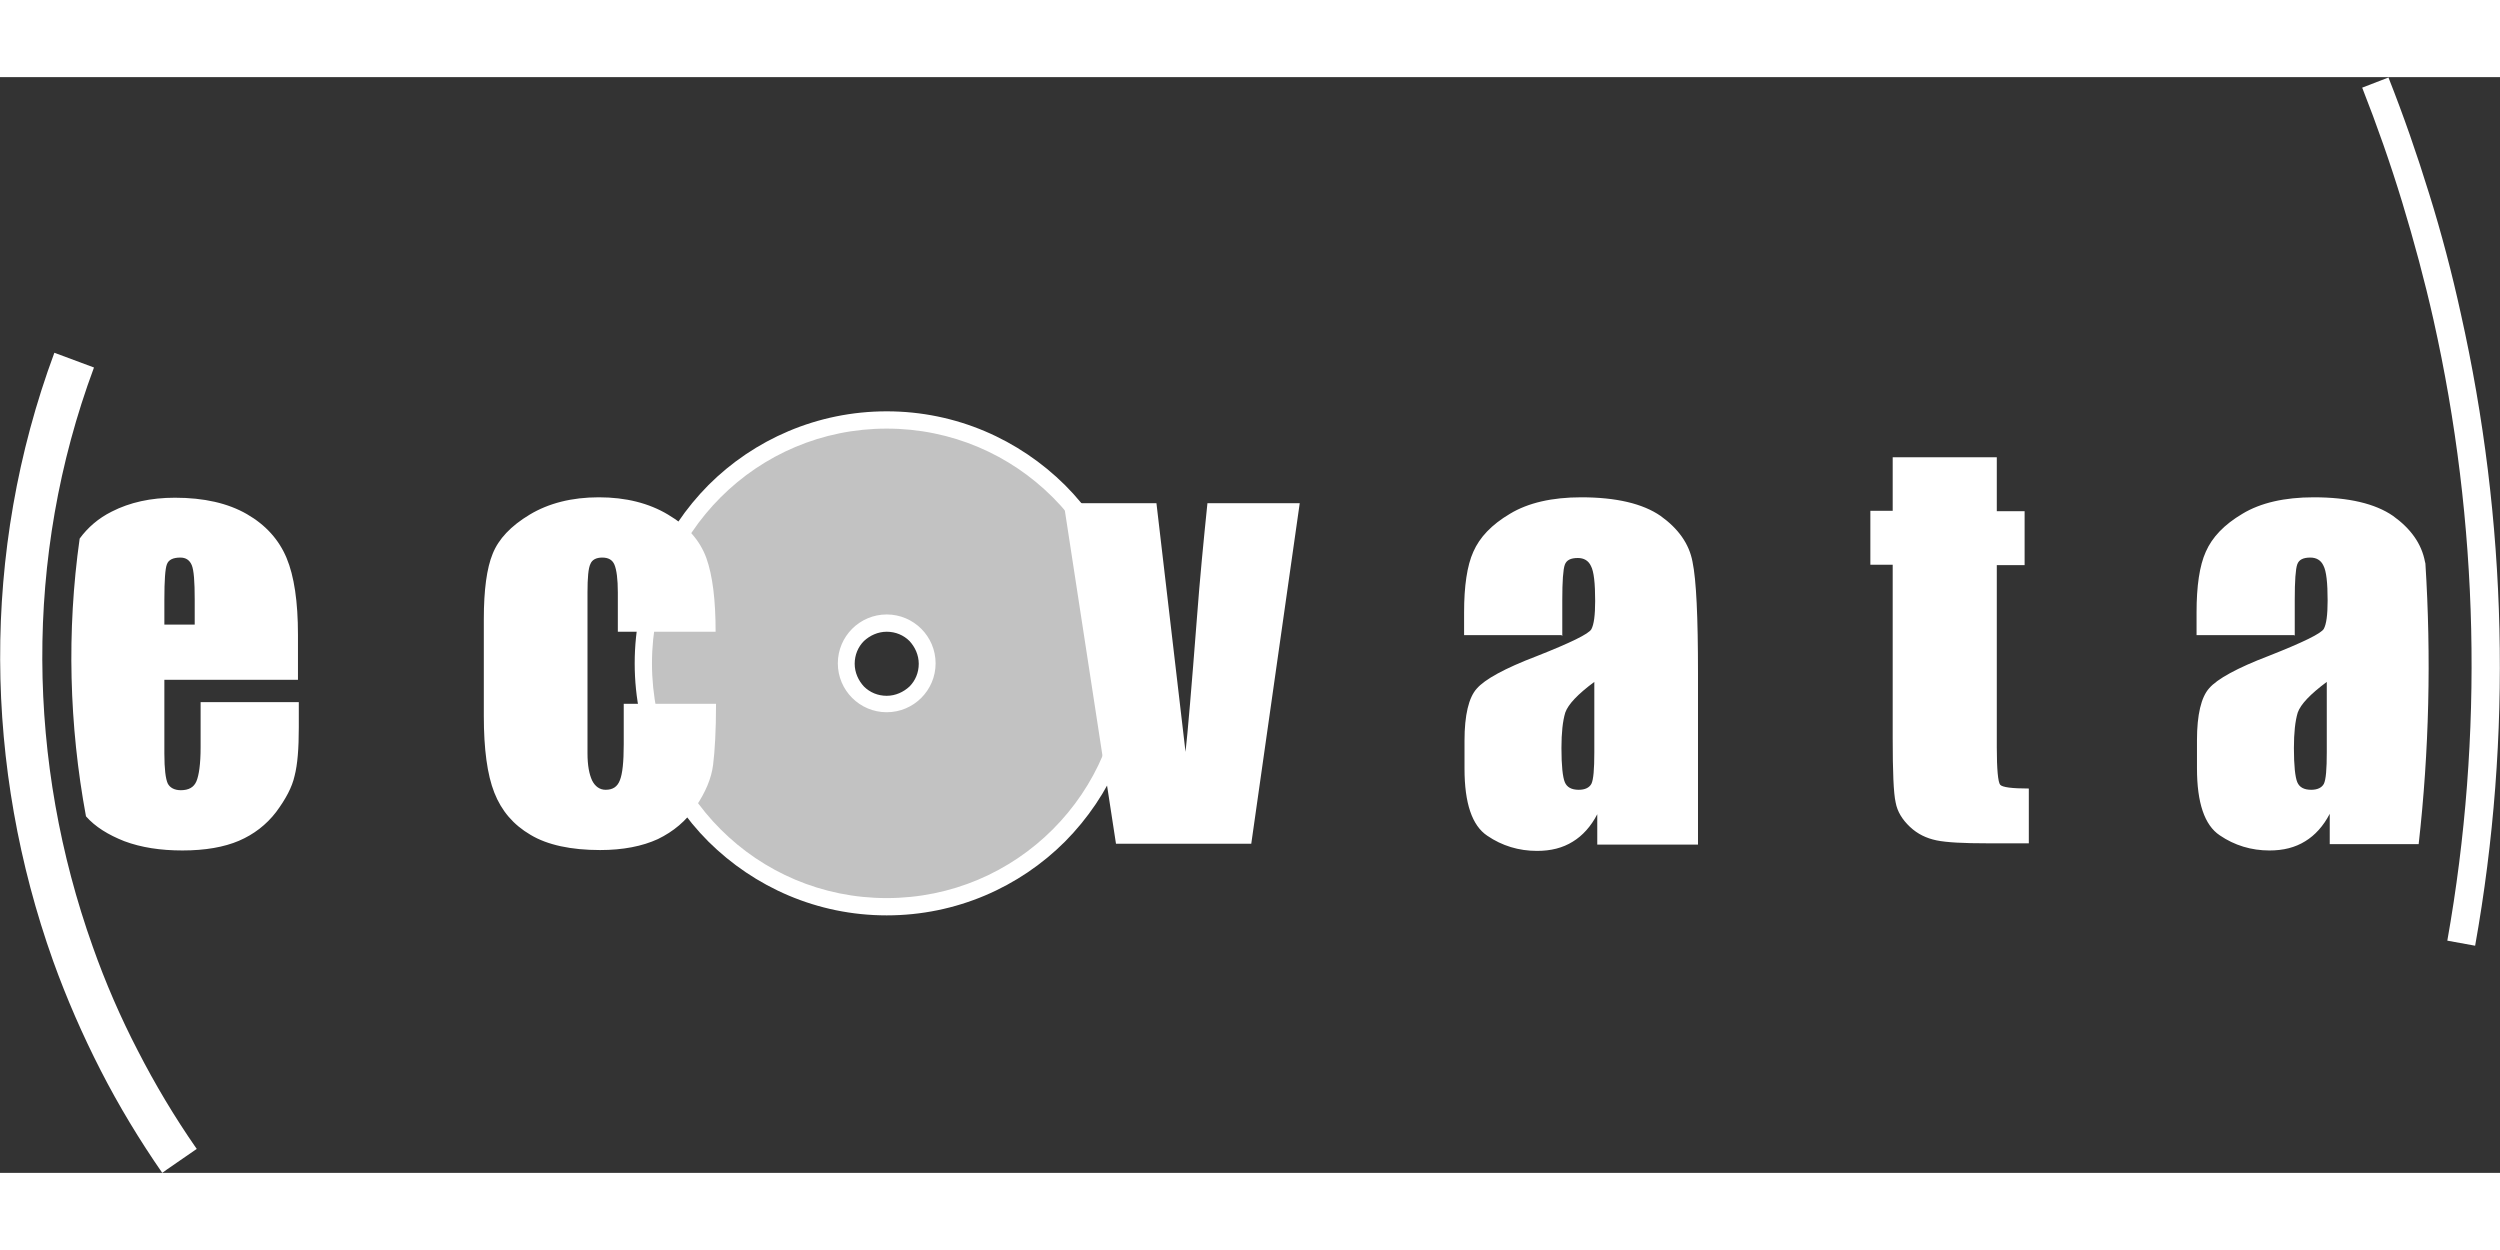
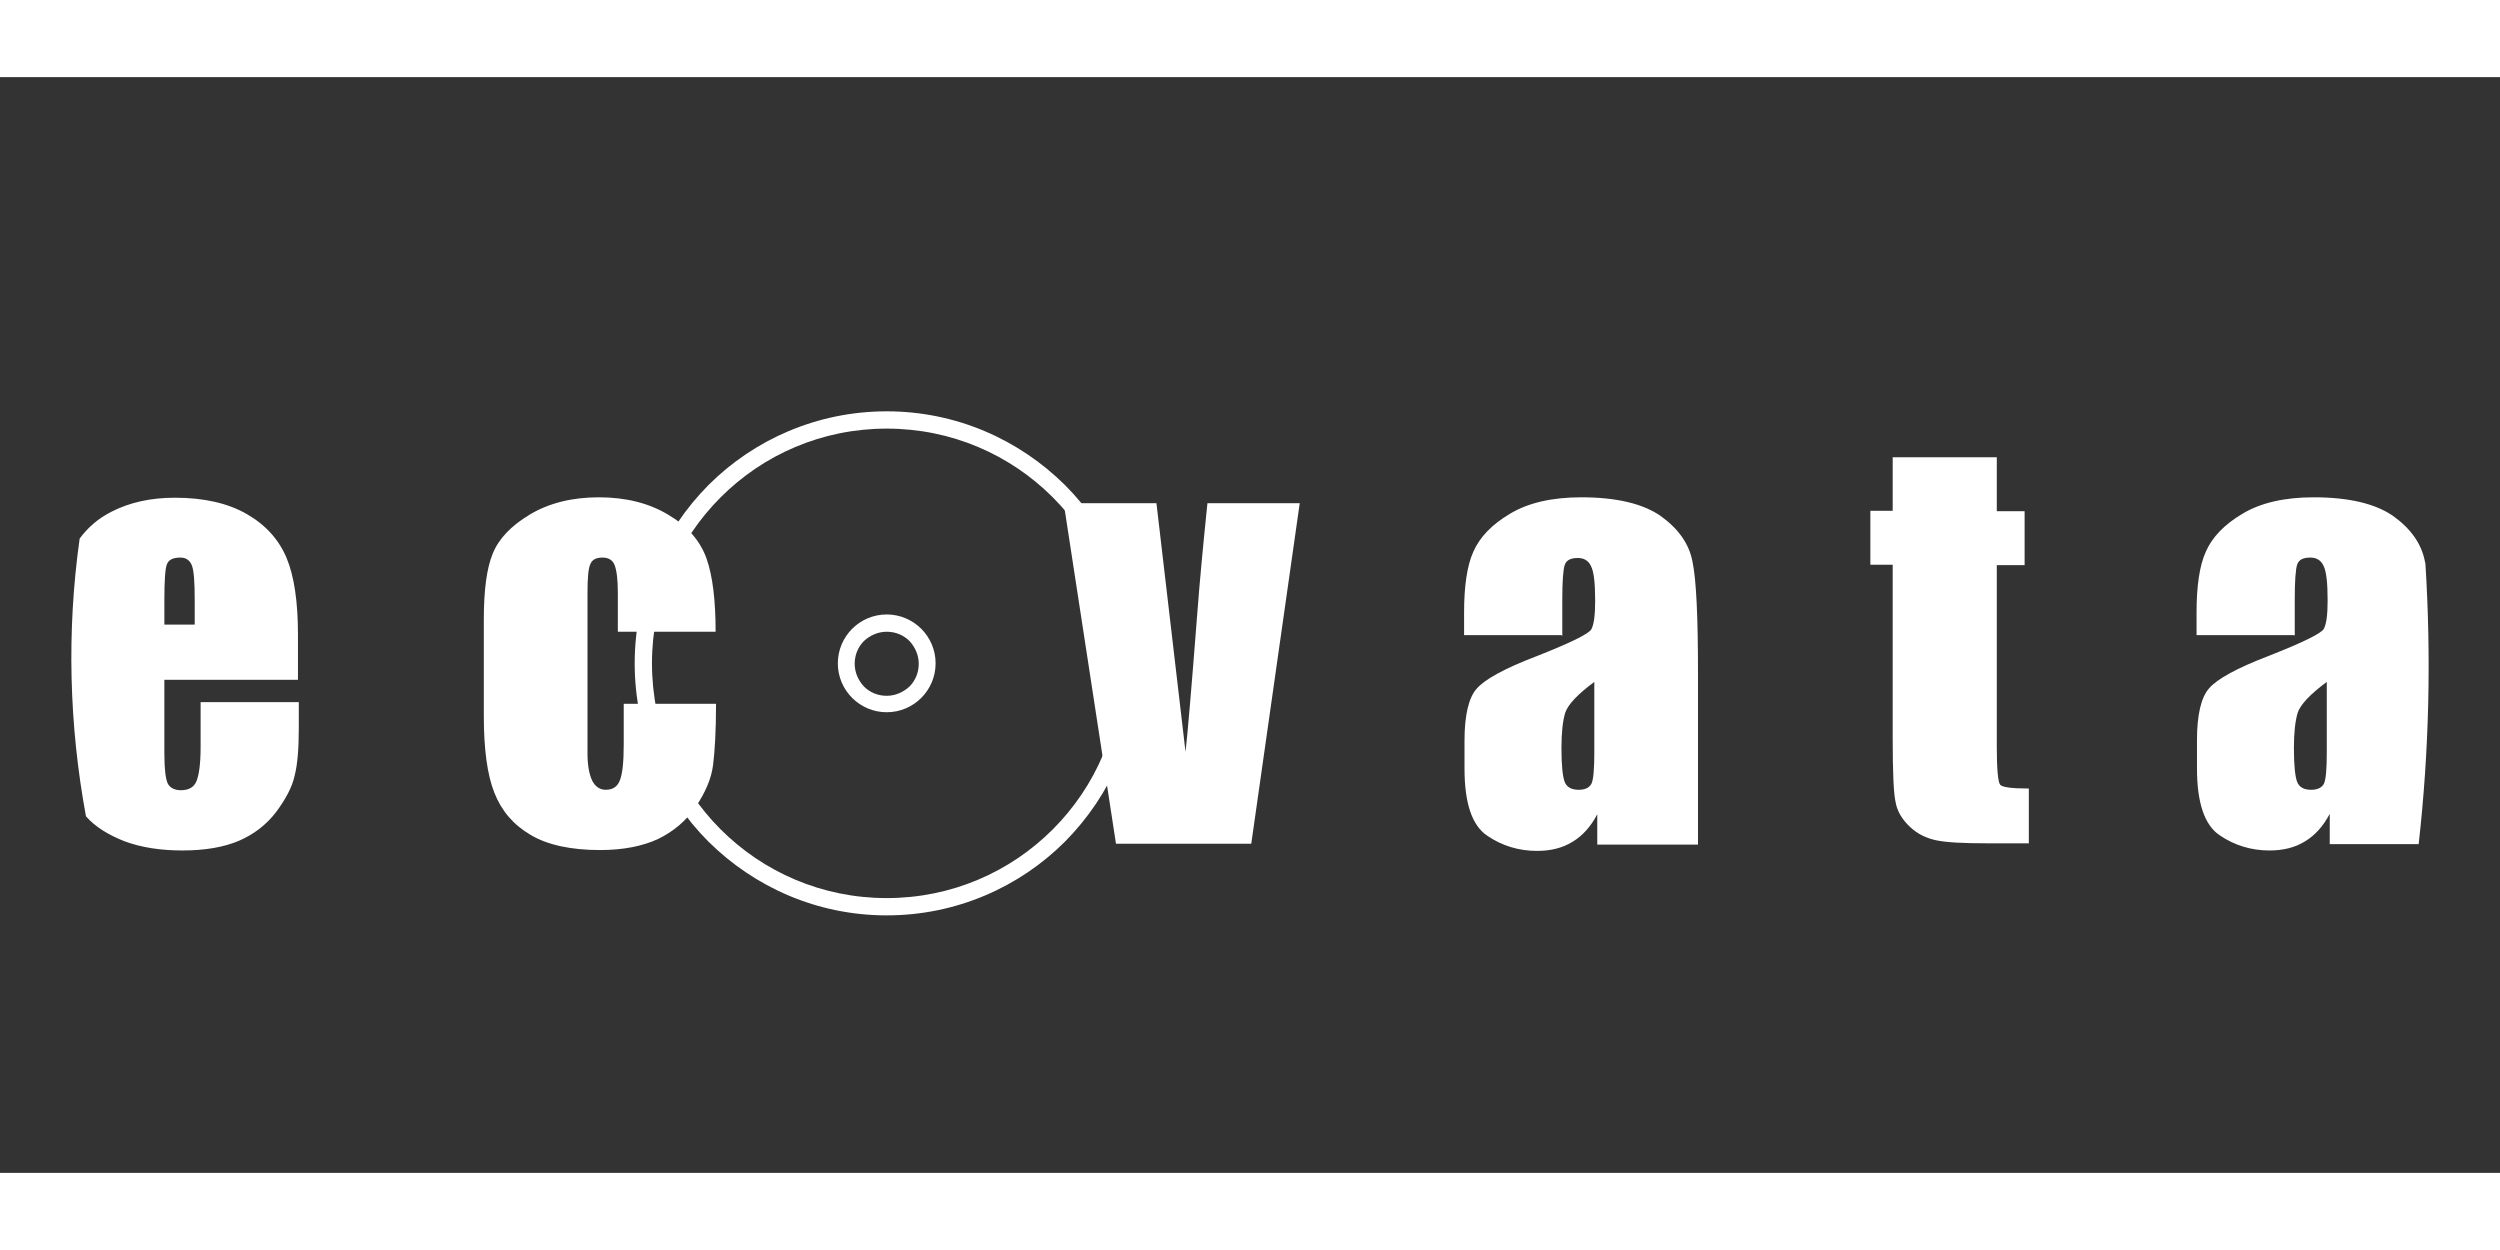
<svg xmlns="http://www.w3.org/2000/svg" xml:space="preserve" width="6px" height="3px" version="1.1" style="shape-rendering:geometricPrecision; text-rendering:geometricPrecision; image-rendering:optimizeQuality; fill-rule:evenodd; clip-rule:evenodd" viewBox="0 0 5.932 2.6">
  <rect x="0" y="0" width="5.932" height="2.6" fill="#333333" stroke="none" />
  <defs>
    <style type="text/css">
   
    .fil0 {fill:rgba(255,255,255,.7)}
    .fil2 {fill:white}
    .fil1 {fill:white;fill-rule:nonzero}
   
  </style>
  </defs>
  <g id="Laag_x0020_1">
-     <path class="fil0" d="M2.104 0.813c0.319,0 0.578,0.259 0.578,0.578 0,0.319 -0.259,0.578 -0.578,0.578 -0.319,0 -0.578,-0.259 -0.578,-0.578 0,-0.319 0.259,-0.578 0.578,-0.578zm0 0.481c0.053,0 0.096,0.043 0.096,0.096 0,0.053 -0.043,0.096 -0.096,0.096 -0.053,0 -0.096,-0.043 -0.096,-0.096 0,-0.053 0.043,-0.096 0.096,-0.096z" />
    <path class="fil1" d="M2.104 0.793c0.165,0 0.314,0.067 0.423,0.175 0.108,0.108 0.175,0.258 0.175,0.423 0,0.165 -0.067,0.314 -0.175,0.423 -0.108,0.108 -0.258,0.175 -0.423,0.175 -0.165,0 -0.314,-0.067 -0.423,-0.175 -0.108,-0.108 -0.175,-0.258 -0.175,-0.423 0,-0.165 0.067,-0.314 0.175,-0.423 0.108,-0.108 0.258,-0.175 0.423,-0.175zm0.394 0.204c-0.101,-0.101 -0.24,-0.163 -0.394,-0.163 -0.154,0 -0.293,0.062 -0.394,0.163 -0.101,0.101 -0.163,0.24 -0.163,0.394 0,0.154 0.062,0.293 0.163,0.394 0.101,0.101 0.24,0.163 0.394,0.163 0.154,0 0.293,-0.062 0.394,-0.163 0.101,-0.101 0.163,-0.24 0.163,-0.394 0,-0.154 -0.062,-0.293 -0.163,-0.394zm-0.394 0.278c0.032,0 0.061,0.013 0.082,0.034l0 0c0.021,0.021 0.034,0.05 0.034,0.082 0,0.032 -0.013,0.061 -0.034,0.082 -0.021,0.021 -0.05,0.034 -0.082,0.034 -0.032,0 -0.061,-0.013 -0.082,-0.034l-0 -0c-0.021,-0.021 -0.034,-0.05 -0.034,-0.082 0,-0.032 0.013,-0.061 0.034,-0.082 0.021,-0.021 0.05,-0.034 0.082,-0.034zm0.054 0.063c-0.014,-0.014 -0.033,-0.022 -0.054,-0.022 -0.021,0 -0.04,0.009 -0.054,0.022 -0.014,0.014 -0.022,0.033 -0.022,0.054 0,0.021 0.009,0.04 0.022,0.054 0.014,0.014 0.033,0.022 0.054,0.022 0.021,0 0.04,-0.009 0.054,-0.022 0.014,-0.014 0.022,-0.033 0.022,-0.054 0,-0.021 -0.009,-0.04 -0.022,-0.054z" />
-     <path class="fil1" d="M0.467 2.543l0 0 -0.071 0.049 -0.011 0.008c-0.054,-0.078 -0.103,-0.159 -0.146,-0.243 -0.043,-0.084 -0.081,-0.171 -0.113,-0.26 -0.163,-0.457 -0.173,-0.968 0.003,-1.443l0.094 0.035c-0.168,0.452 -0.158,0.939 -0.003,1.374 0.03,0.085 0.066,0.168 0.107,0.247 0.041,0.08 0.087,0.157 0.139,0.232l0 0z" />
-     <path class="fil1" d="M5.667 0l0 0 0 -0c0.036,0.091 0.068,0.183 0.097,0.277 0.029,0.093 0.054,0.188 0.075,0.284 0.11,0.491 0.123,1.002 0.034,1.5l-0.066 -0.012c0.087,-0.489 0.075,-0.992 -0.033,-1.474 -0.021,-0.093 -0.046,-0.186 -0.074,-0.278 -0.028,-0.092 -0.06,-0.183 -0.095,-0.272l0 -0 -0 -0 0.062 -0.024z" />
    <path class="fil2" d="M0.709 1.43l-0.319 0 0 0.175c0,0.037 0.003,0.06 0.008,0.071 0.005,0.01 0.016,0.016 0.031,0.016 0.019,0 0.031,-0.007 0.037,-0.021 0.006,-0.014 0.01,-0.041 0.01,-0.081l0 -0.107 0.233 0 0 0.06c0,0.05 -0.003,0.088 -0.01,0.115 -0.006,0.027 -0.021,0.055 -0.044,0.086 -0.023,0.03 -0.053,0.053 -0.088,0.068 -0.035,0.015 -0.08,0.023 -0.134,0.023 -0.052,0 -0.098,-0.007 -0.138,-0.022 -0.038,-0.015 -0.069,-0.034 -0.091,-0.059 -0.04,-0.216 -0.046,-0.439 -0.015,-0.659 0.019,-0.026 0.044,-0.048 0.076,-0.064 0.043,-0.022 0.093,-0.033 0.15,-0.033 0.069,0 0.126,0.013 0.171,0.039 0.045,0.026 0.076,0.061 0.094,0.104 0.018,0.043 0.027,0.104 0.027,0.182l0 0.107zm-0.247 -0.132l0 -0.059c0,-0.042 -0.002,-0.069 -0.007,-0.081 -0.005,-0.012 -0.014,-0.018 -0.027,-0.018 -0.017,0 -0.028,0.005 -0.032,0.016 -0.004,0.01 -0.006,0.038 -0.006,0.084l0 0.059 0.072 0zm1.236 0.018l-0.232 0 0 -0.093c0,-0.032 -0.003,-0.054 -0.008,-0.066 -0.005,-0.012 -0.015,-0.017 -0.029,-0.017 -0.014,0 -0.024,0.005 -0.028,0.015 -0.005,0.01 -0.007,0.033 -0.007,0.068l0 0.381c0,0.029 0.004,0.05 0.011,0.065 0.007,0.014 0.018,0.022 0.032,0.022 0.017,0 0.028,-0.007 0.034,-0.023 0.006,-0.015 0.009,-0.043 0.009,-0.085l0 -0.096 0.219 0c-0,0.065 -0.003,0.113 -0.007,0.145 -0.004,0.032 -0.018,0.065 -0.041,0.099 -0.023,0.034 -0.053,0.059 -0.09,0.077 -0.037,0.017 -0.083,0.026 -0.137,0.026 -0.069,0 -0.125,-0.012 -0.165,-0.036 -0.041,-0.024 -0.069,-0.057 -0.086,-0.1 -0.017,-0.043 -0.025,-0.104 -0.025,-0.182l0 -0.23c0,-0.069 0.007,-0.121 0.021,-0.155 0.014,-0.035 0.043,-0.066 0.088,-0.093 0.045,-0.027 0.1,-0.041 0.164,-0.041 0.064,0 0.119,0.014 0.164,0.041 0.046,0.027 0.076,0.062 0.091,0.103 0.015,0.042 0.022,0.1 0.022,0.176zm1.386 -0.305l-0.115 0.808 -0.321 0 -0.124 -0.808 0.22 0 0.069 0.59c0.005,-0.043 0.014,-0.149 0.027,-0.317 0.007,-0.094 0.016,-0.185 0.025,-0.273l0.22 0zm0.621 0.313l-0.231 0 0 -0.054c0,-0.062 0.007,-0.111 0.022,-0.144 0.015,-0.034 0.043,-0.064 0.087,-0.09 0.043,-0.026 0.1,-0.039 0.169,-0.039 0.083,0 0.146,0.015 0.188,0.044 0.042,0.03 0.068,0.066 0.076,0.109 0.009,0.043 0.013,0.131 0.013,0.265l0 0.406 -0.239 0 0 -0.072c-0.015,0.029 -0.035,0.051 -0.058,0.065 -0.024,0.015 -0.052,0.022 -0.085,0.022 -0.043,0 -0.083,-0.012 -0.118,-0.036 -0.036,-0.024 -0.054,-0.077 -0.054,-0.159l0 -0.067c0,-0.06 0.01,-0.102 0.029,-0.123 0.019,-0.022 0.066,-0.048 0.142,-0.077 0.081,-0.032 0.124,-0.053 0.13,-0.064 0.006,-0.011 0.009,-0.033 0.009,-0.067 0,-0.042 -0.003,-0.07 -0.01,-0.083 -0.006,-0.013 -0.017,-0.019 -0.031,-0.019 -0.017,0 -0.027,0.005 -0.031,0.016 -0.004,0.011 -0.006,0.039 -0.006,0.084l0 0.085zm0.078 0.111c-0.039,0.029 -0.062,0.053 -0.069,0.073 -0.006,0.02 -0.009,0.048 -0.009,0.084 0,0.042 0.003,0.069 0.008,0.081 0.005,0.012 0.016,0.018 0.033,0.018 0.015,0 0.025,-0.005 0.03,-0.014 0.005,-0.01 0.007,-0.035 0.007,-0.075l0 -0.166zm0.955 -0.532l0 0.127 0.066 0 0 0.128 -0.066 0 0 0.432c0,0.053 0.003,0.083 0.008,0.089 0.005,0.006 0.028,0.009 0.068,0.009l0 0.13 -0.099 0c-0.056,0 -0.096,-0.002 -0.12,-0.007 -0.024,-0.005 -0.045,-0.015 -0.063,-0.032 -0.018,-0.017 -0.03,-0.036 -0.034,-0.058 -0.005,-0.022 -0.007,-0.073 -0.007,-0.153l0 -0.411 -0.053 0 0 -0.128 0.053 0 0 -0.127 0.247 0zm0.705 0.421l-0.231 0 0 -0.054c0,-0.062 0.007,-0.111 0.022,-0.144 0.015,-0.034 0.043,-0.064 0.087,-0.09 0.043,-0.026 0.1,-0.039 0.169,-0.039 0.083,0 0.146,0.015 0.188,0.044 0.042,0.03 0.068,0.066 0.076,0.109 0,0.001 0.001,0.003 0.001,0.004 0.014,0.222 0.009,0.444 -0.016,0.666l-0.211 0 0 -0.072c-0.015,0.029 -0.035,0.051 -0.058,0.065 -0.024,0.015 -0.052,0.022 -0.085,0.022 -0.043,0 -0.083,-0.012 -0.118,-0.036 -0.036,-0.024 -0.054,-0.077 -0.054,-0.159l0 -0.067c0,-0.06 0.01,-0.102 0.029,-0.123 0.019,-0.022 0.066,-0.048 0.142,-0.077 0.081,-0.032 0.124,-0.053 0.13,-0.064 0.006,-0.011 0.009,-0.033 0.009,-0.067 0,-0.042 -0.003,-0.07 -0.01,-0.083 -0.006,-0.013 -0.017,-0.019 -0.031,-0.019 -0.017,0 -0.027,0.005 -0.031,0.016 -0.004,0.011 -0.006,0.039 -0.006,0.084l0 0.085zm0.078 0.111c-0.039,0.029 -0.062,0.053 -0.069,0.073 -0.006,0.02 -0.009,0.048 -0.009,0.084 0,0.042 0.003,0.069 0.008,0.081 0.005,0.012 0.016,0.018 0.033,0.018 0.015,0 0.025,-0.005 0.03,-0.014 0.005,-0.01 0.007,-0.035 0.007,-0.075l0 -0.166z" />
  </g>
</svg>